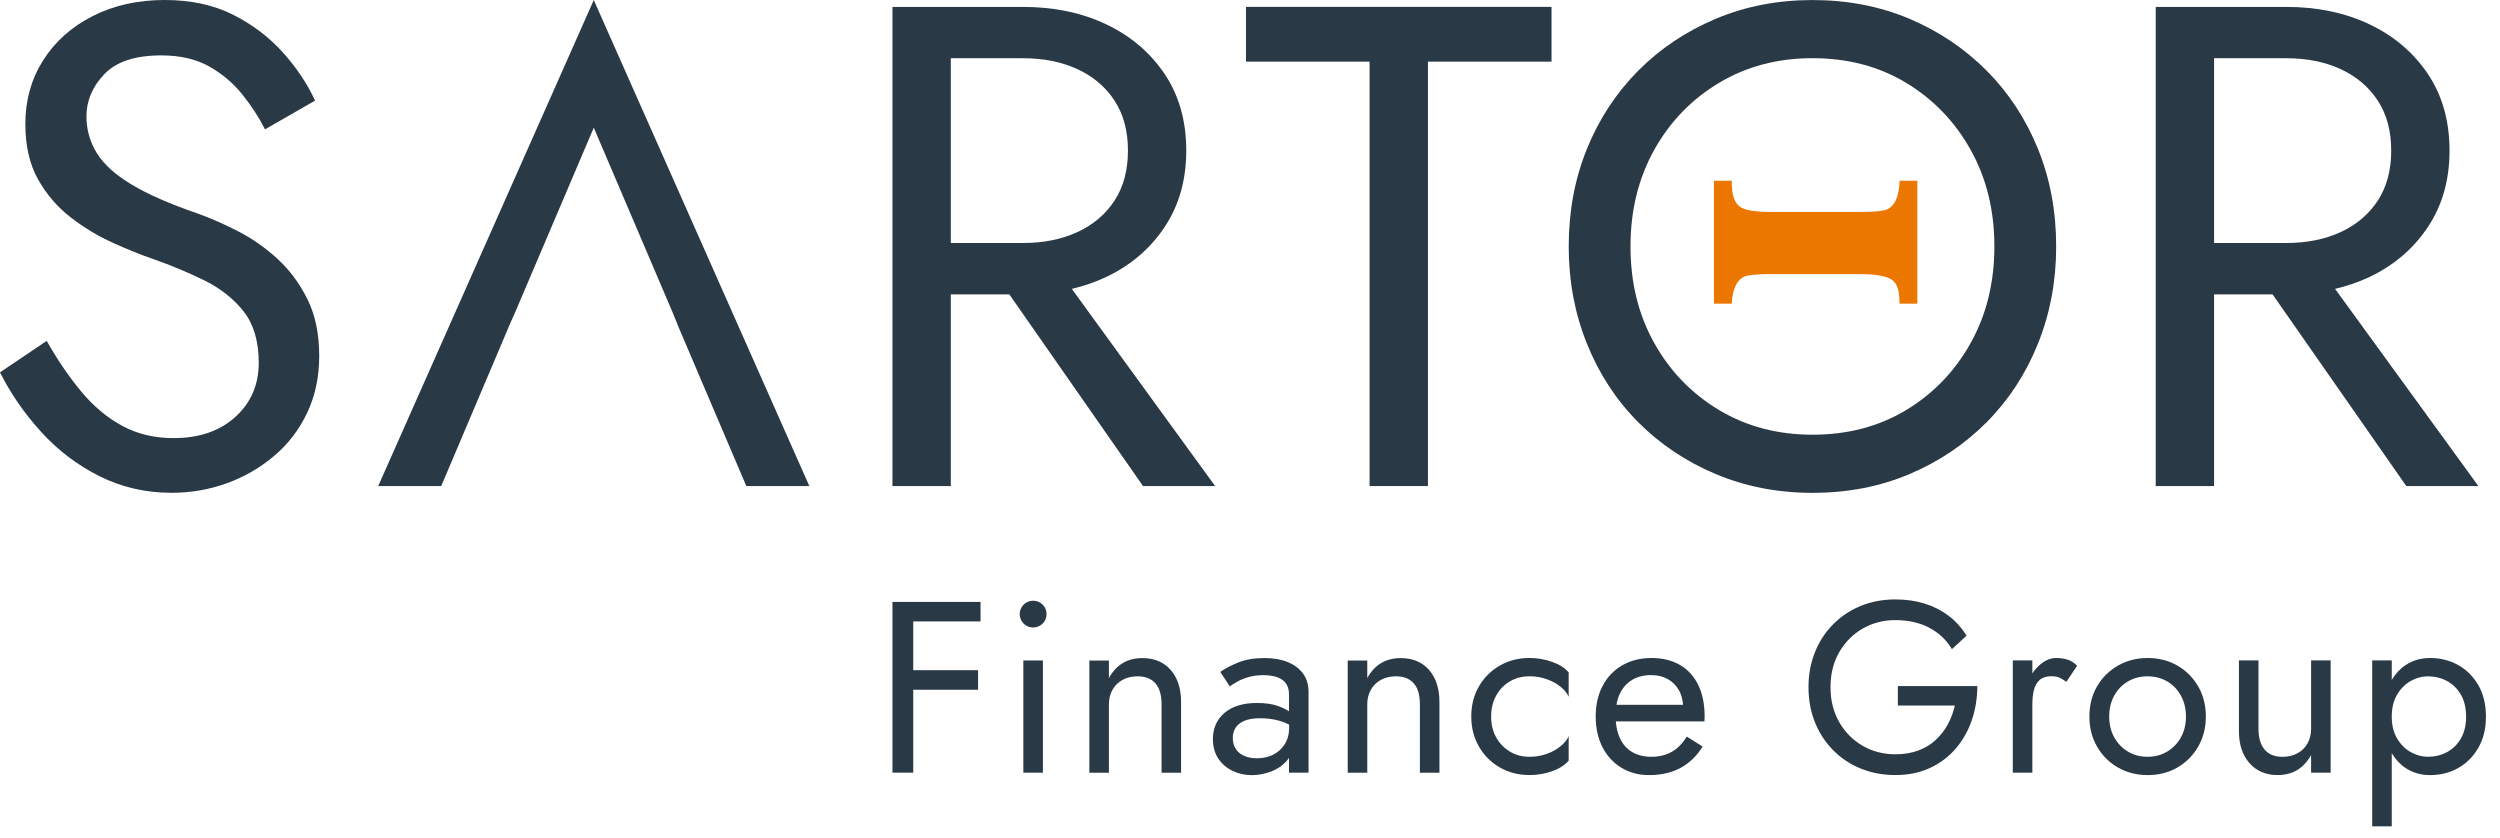
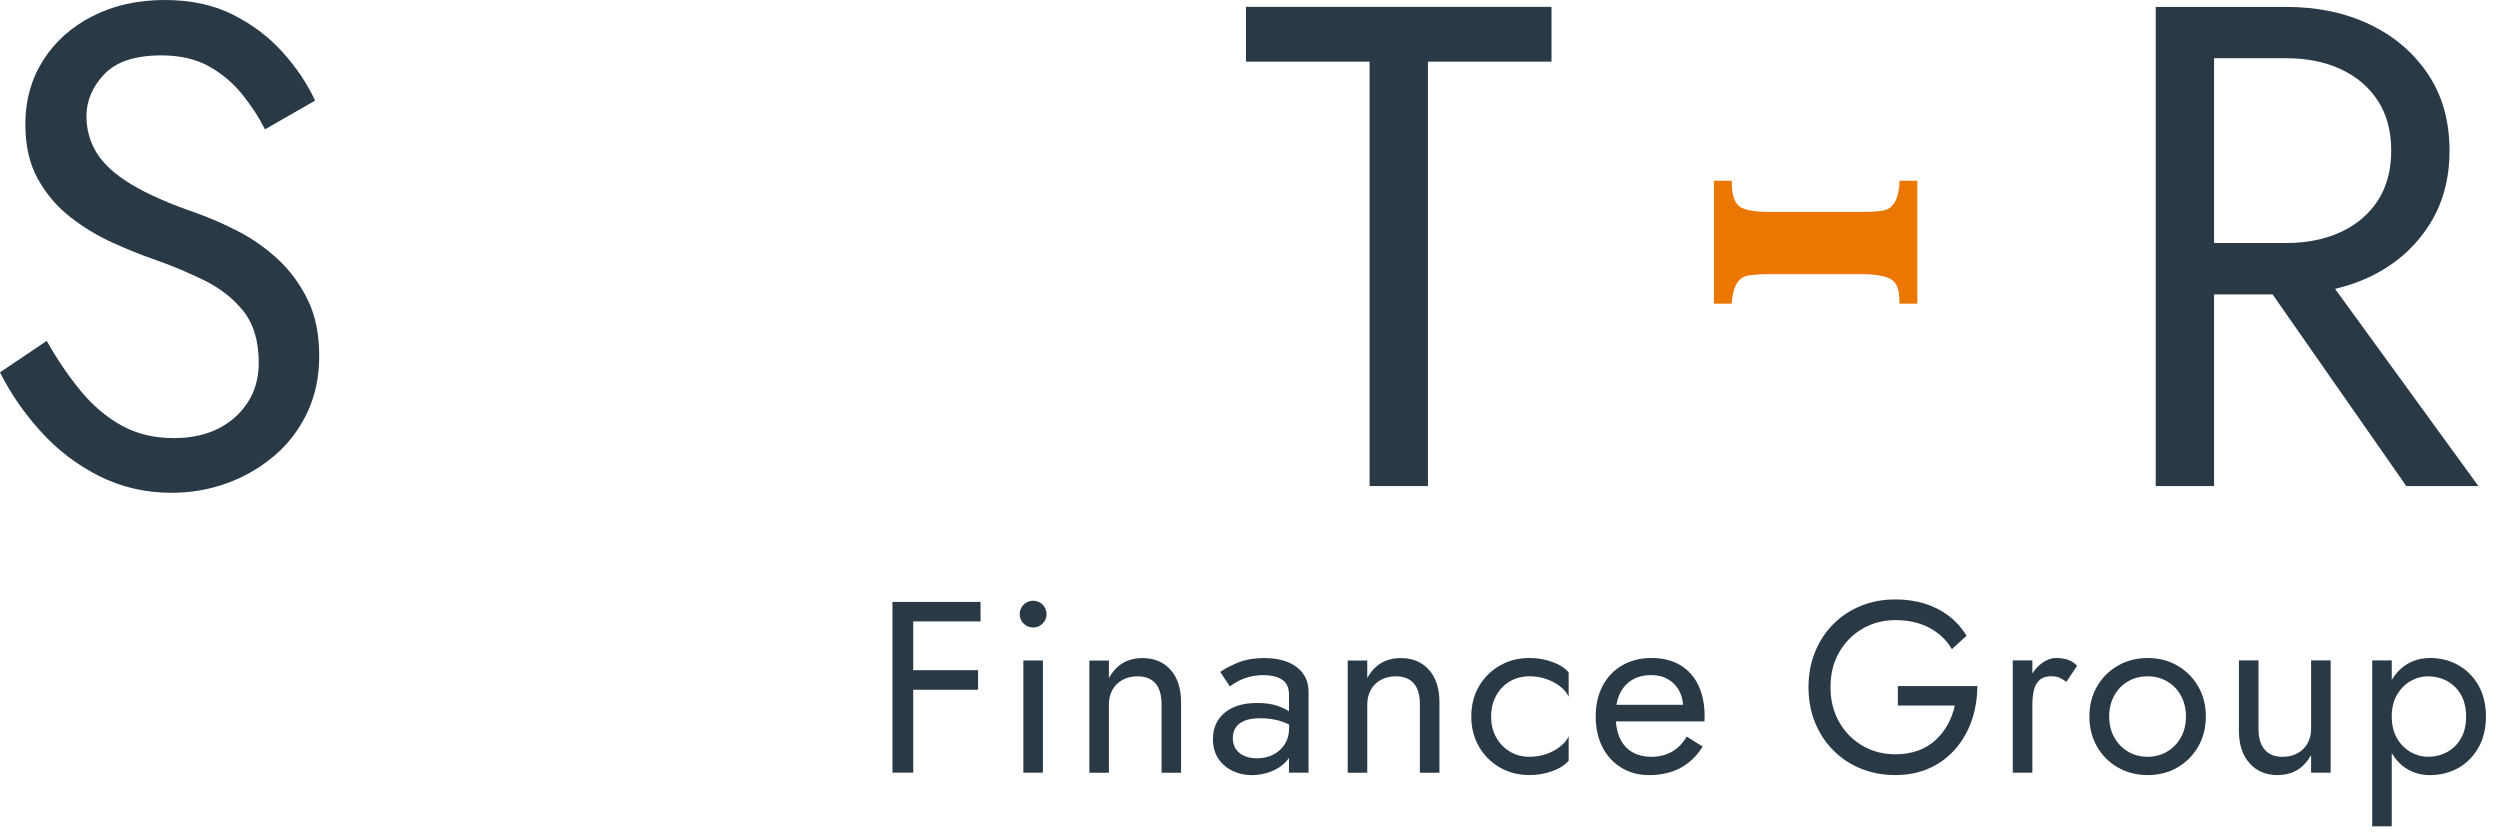
<svg xmlns="http://www.w3.org/2000/svg" width="173" height="58" viewBox="0 0 173 58" fill="none">
  <g clip-path="url(#clip0_3174_763)">
    <path d="M5.624 27.097C6.464 28.107 7.406 28.896 8.45 29.465C9.494 30.034 10.683 30.317 12.014 30.317C13.788 30.317 15.212 29.827 16.29 28.848C17.366 27.869 17.905 26.622 17.905 25.105C17.905 23.623 17.556 22.438 16.861 21.552C16.163 20.669 15.252 19.951 14.128 19.396C13.004 18.845 11.807 18.347 10.541 17.905C9.719 17.622 8.799 17.249 7.786 16.791C6.773 16.332 5.806 15.75 4.889 15.04C3.97 14.329 3.218 13.452 2.633 12.411C2.046 11.37 1.754 10.091 1.754 8.575C1.754 6.934 2.165 5.466 2.988 4.17C3.811 2.874 4.952 1.856 6.41 1.115C7.866 0.373 9.528 0 11.398 0C13.203 0 14.778 0.339 16.126 1.018C17.471 1.697 18.62 2.566 19.57 3.624C20.521 4.682 21.265 5.797 21.804 6.962L18.336 8.951C17.925 8.131 17.403 7.325 16.767 6.535C16.134 5.746 15.365 5.098 14.463 4.592C13.561 4.088 12.46 3.833 11.16 3.833C9.355 3.833 8.039 4.269 7.216 5.135C6.393 6.003 5.982 6.974 5.982 8.049C5.982 8.965 6.22 9.808 6.694 10.584C7.17 11.359 7.968 12.083 9.094 12.762C10.218 13.441 11.747 14.111 13.68 14.776C14.565 15.093 15.502 15.503 16.483 16.007C17.465 16.513 18.376 17.153 19.216 17.925C20.056 18.7 20.742 19.631 21.282 20.72C21.821 21.809 22.09 23.114 22.09 24.627C22.09 26.081 21.812 27.391 21.259 28.56C20.706 29.728 19.945 30.724 18.977 31.544C18.01 32.365 16.917 32.999 15.7 33.44C14.48 33.881 13.206 34.102 11.875 34.102C10.07 34.102 8.399 33.714 6.864 32.942C5.326 32.167 3.981 31.143 2.826 29.864C1.668 28.585 0.726 27.219 0 25.767L3.232 23.589C3.984 24.919 4.784 26.087 5.624 27.097Z" fill="#2A3946" />
-     <path d="M35.672 21.555L35.306 22.378L30.533 33.635H26.172L41.089 0.003L56.006 33.635H51.645L46.963 22.652L46.596 21.739L41.089 8.835L35.672 21.555Z" fill="#2A3946" />
-     <path d="M79.098 33.635H84.086L74.169 19.99C75.009 19.792 75.806 19.518 76.555 19.164C78.25 18.358 79.597 17.207 80.593 15.707C81.592 14.208 82.089 12.448 82.089 10.425C82.089 8.374 81.589 6.603 80.593 5.121C79.594 3.638 78.25 2.492 76.555 1.686C74.862 0.88 72.938 0.478 70.784 0.478H65.796H63.991H61.758V33.635H65.796V20.372H69.845L79.098 33.635ZM65.796 4.029H70.784C72.208 4.029 73.468 4.28 74.561 4.787C75.653 5.293 76.51 6.018 77.126 6.965C77.745 7.913 78.054 9.067 78.054 10.422C78.054 11.78 77.745 12.932 77.126 13.88C76.507 14.827 75.653 15.554 74.561 16.058C73.468 16.564 72.208 16.816 70.784 16.816H65.796V4.029Z" fill="#2A3946" />
    <path d="M86.223 0.475H107.365V4.266H98.813V33.635H94.775V4.266H86.223V0.475Z" fill="#2A3946" />
-     <path d="M109.815 10.303C110.655 8.235 111.835 6.436 113.353 4.903C114.874 3.372 116.662 2.173 118.722 1.304C120.779 0.436 123.012 0.003 125.421 0.003C127.858 0.003 130.1 0.438 132.143 1.304C134.186 2.173 135.968 3.372 137.489 4.903C139.01 6.436 140.188 8.235 141.027 10.303C141.867 12.372 142.287 14.624 142.287 17.054C142.287 19.456 141.867 21.696 141.027 23.781C140.188 25.866 139.007 27.674 137.489 29.205C135.968 30.738 134.186 31.938 132.143 32.803C130.1 33.672 127.858 34.105 125.421 34.105C123.015 34.105 120.782 33.669 118.722 32.803C116.662 31.935 114.874 30.735 113.353 29.205C111.832 27.674 110.652 25.866 109.815 23.781C108.975 21.696 108.555 19.456 108.555 17.054C108.555 14.624 108.975 12.374 109.815 10.303ZM114.471 23.733C115.563 25.691 117.062 27.238 118.96 28.376C120.861 29.513 123.015 30.082 125.421 30.082C127.858 30.082 130.021 29.513 131.905 28.376C133.789 27.238 135.279 25.691 136.371 23.733C137.464 21.776 138.011 19.549 138.011 17.054C138.011 14.559 137.464 12.332 136.371 10.374C135.279 8.417 133.789 6.869 131.905 5.732C130.021 4.594 127.858 4.026 125.421 4.026C123.015 4.026 120.861 4.594 118.96 5.732C117.059 6.869 115.563 8.417 114.471 10.374C113.379 12.332 112.831 14.559 112.831 17.054C112.831 19.549 113.376 21.776 114.471 23.733Z" fill="#2A3946" />
    <path d="M119.842 21.015C119.845 20.613 119.95 20.038 120.154 19.676C120.311 19.402 120.501 19.221 120.719 19.136C121.009 19.026 121.604 18.969 122.507 18.969H128.781C129.848 18.969 130.492 19.125 130.804 19.292C131.397 19.606 131.439 20.319 131.445 21.015H132.679V12.505H131.448V12.567C131.448 12.98 131.343 13.594 131.133 13.97C130.977 14.236 130.787 14.411 130.568 14.499C130.279 14.612 129.683 14.666 128.781 14.666H122.507C121.437 14.666 120.784 14.536 120.484 14.358C119.93 14.03 119.84 13.288 119.84 12.567V12.505H118.605V21.015H119.842Z" fill="#EC7700" />
    <path d="M166.516 33.635H171.504L161.587 19.99C162.427 19.792 163.224 19.518 163.974 19.164C165.668 18.358 167.015 17.207 168.011 15.707C169.01 14.208 169.507 12.448 169.507 10.425C169.507 8.374 169.007 6.603 168.011 5.121C167.013 3.638 165.668 2.492 163.974 1.686C162.28 0.88 160.356 0.478 158.202 0.478H153.214H151.409H149.176V33.635H153.214V20.372H157.263L166.516 33.635ZM153.214 4.029H158.202C159.626 4.029 160.886 4.28 161.979 4.787C163.071 5.293 163.925 6.018 164.544 6.965C165.162 7.913 165.472 9.067 165.472 10.422C165.472 11.78 165.162 12.932 164.544 13.88C163.925 14.827 163.071 15.554 161.979 16.058C160.886 16.564 159.626 16.816 158.202 16.816H153.214V4.029Z" fill="#2A3946" />
    <path d="M67.853 43.002V41.653H63.196H62.552H61.758V53.467H63.196V47.73H67.683V46.377H63.196V43.002H67.853Z" fill="#2A3946" />
    <path d="M72.169 45.704V53.47H70.815V45.704H72.169ZM72.424 42.496C72.424 43.008 72.007 43.424 71.493 43.424C70.98 43.424 70.562 43.008 70.562 42.496C70.562 41.984 70.98 41.568 71.493 41.568C72.007 41.568 72.424 41.984 72.424 42.496Z" fill="#2A3946" />
    <path d="M79.957 47.291C79.673 46.966 79.262 46.802 78.72 46.802C78.325 46.802 77.976 46.884 77.678 47.048C77.38 47.212 77.148 47.438 76.983 47.733C76.819 48.027 76.736 48.364 76.736 48.745V53.473H75.383V45.707H76.736V46.923C76.997 46.451 77.321 46.103 77.71 45.877C78.098 45.65 78.547 45.54 79.055 45.54C79.877 45.54 80.53 45.815 81.01 46.358C81.489 46.904 81.73 47.645 81.73 48.578V53.473H80.38V48.745C80.38 48.1 80.241 47.617 79.957 47.291Z" fill="#2A3946" />
    <path d="M90.173 46.615C89.918 46.267 89.563 45.998 89.106 45.814C88.65 45.628 88.116 45.537 87.506 45.537C86.782 45.537 86.167 45.645 85.653 45.857C85.14 46.072 84.737 46.284 84.442 46.499L85.103 47.495C85.228 47.404 85.395 47.297 85.611 47.175C85.826 47.051 86.087 46.943 86.397 46.855C86.706 46.765 87.055 46.72 87.438 46.72C87.676 46.72 87.9 46.742 88.116 46.788C88.332 46.833 88.519 46.906 88.684 47.008C88.848 47.11 88.973 47.249 89.064 47.421C89.155 47.597 89.2 47.817 89.2 48.089V49.221C88.987 49.082 88.726 48.955 88.394 48.842C88.017 48.711 87.546 48.646 86.981 48.646C86.022 48.646 85.273 48.875 84.737 49.331C84.2 49.786 83.934 50.392 83.934 51.144C83.934 51.673 84.058 52.123 84.305 52.494C84.552 52.864 84.884 53.15 85.296 53.345C85.707 53.541 86.15 53.64 86.624 53.64C87.052 53.64 87.483 53.56 87.918 53.405C88.352 53.246 88.718 53.006 89.019 52.678C89.087 52.604 89.143 52.525 89.197 52.44V53.47H90.551V47.899C90.554 47.39 90.429 46.963 90.173 46.615ZM88.905 51.501C88.706 51.809 88.442 52.05 88.111 52.219C87.778 52.389 87.401 52.474 86.984 52.474C86.655 52.474 86.365 52.42 86.113 52.313C85.858 52.205 85.662 52.047 85.52 51.832C85.378 51.617 85.31 51.365 85.31 51.071C85.31 50.791 85.378 50.547 85.514 50.344C85.65 50.14 85.855 49.984 86.133 49.871C86.408 49.758 86.768 49.702 87.208 49.702C87.682 49.702 88.127 49.761 88.545 49.88C88.769 49.942 88.987 50.032 89.206 50.14V50.429C89.2 50.836 89.101 51.193 88.905 51.501Z" fill="#2A3946" />
    <path d="M97.836 47.291C97.552 46.966 97.141 46.802 96.599 46.802C96.204 46.802 95.855 46.884 95.557 47.048C95.259 47.212 95.027 47.438 94.862 47.733C94.698 48.027 94.615 48.364 94.615 48.745V53.473H93.262V45.707H94.615V46.923C94.876 46.451 95.2 46.103 95.588 45.877C95.977 45.65 96.426 45.54 96.933 45.54C97.756 45.54 98.409 45.815 98.889 46.358C99.368 46.904 99.609 47.645 99.609 48.578V53.473H98.256V48.745C98.259 48.1 98.117 47.617 97.836 47.291Z" fill="#2A3946" />
    <path d="M103.532 51.02C103.762 51.436 104.08 51.767 104.48 52.007C104.88 52.251 105.334 52.369 105.842 52.369C106.259 52.369 106.65 52.304 107.019 52.174C107.385 52.044 107.706 51.871 107.976 51.651C108.248 51.43 108.438 51.198 108.552 50.949V52.638C108.279 52.952 107.893 53.198 107.391 53.374C106.889 53.549 106.372 53.634 105.842 53.634C105.084 53.634 104.403 53.459 103.793 53.111C103.183 52.763 102.701 52.282 102.346 51.668C101.991 51.054 101.812 50.361 101.812 49.583C101.812 48.796 101.991 48.097 102.346 47.489C102.701 46.881 103.183 46.403 103.793 46.055C104.403 45.707 105.084 45.532 105.842 45.532C106.372 45.532 106.889 45.619 107.391 45.795C107.893 45.97 108.279 46.213 108.552 46.53V48.219C108.438 47.962 108.248 47.724 107.976 47.509C107.706 47.294 107.385 47.124 107.019 46.994C106.653 46.864 106.262 46.799 105.842 46.799C105.334 46.799 104.88 46.918 104.48 47.153C104.08 47.39 103.762 47.718 103.532 48.14C103.299 48.562 103.186 49.042 103.186 49.583C103.186 50.123 103.299 50.604 103.532 51.02Z" fill="#2A3946" />
    <path d="M117.513 47.39C117.221 46.793 116.801 46.335 116.253 46.015C115.705 45.696 115.047 45.534 114.281 45.534C113.512 45.534 112.84 45.704 112.258 46.041C111.676 46.377 111.225 46.85 110.904 47.458C110.584 48.066 110.422 48.774 110.422 49.586C110.422 50.383 110.578 51.088 110.887 51.696C111.197 52.304 111.634 52.78 112.193 53.122C112.752 53.464 113.393 53.637 114.114 53.637C114.948 53.637 115.674 53.47 116.29 53.139C116.906 52.808 117.416 52.316 117.822 51.662L116.721 50.969C116.44 51.441 116.094 51.795 115.688 52.024C115.283 52.253 114.814 52.369 114.284 52.369C113.753 52.369 113.302 52.256 112.93 52.033C112.559 51.809 112.275 51.481 112.085 51.054C111.94 50.728 111.849 50.352 111.815 49.922H117.944C117.944 49.9 117.947 49.846 117.953 49.761C117.958 49.676 117.961 49.594 117.961 49.518C117.953 48.697 117.805 47.987 117.513 47.39ZM112.95 47.045C113.316 46.824 113.759 46.717 114.278 46.717C114.718 46.717 115.101 46.813 115.43 47.003C115.756 47.195 116.015 47.458 116.199 47.795C116.355 48.078 116.44 48.406 116.466 48.774H111.858C111.909 48.485 111.988 48.219 112.099 47.99C112.3 47.58 112.581 47.266 112.95 47.045Z" fill="#2A3946" />
    <path d="M131.328 47.475H136.83C136.83 48.295 136.705 49.076 136.458 49.812C136.208 50.55 135.842 51.204 135.357 51.778C134.872 52.352 134.276 52.805 133.57 53.136C132.863 53.467 132.06 53.634 131.158 53.634C130.301 53.634 129.503 53.484 128.771 53.187C128.036 52.89 127.401 52.468 126.859 51.92C126.317 51.374 125.897 50.728 125.596 49.987C125.298 49.246 125.148 48.434 125.148 47.557C125.148 46.68 125.298 45.868 125.596 45.127C125.894 44.386 126.317 43.741 126.859 43.195C127.401 42.649 128.036 42.227 128.771 41.927C129.506 41.63 130.301 41.48 131.158 41.48C131.89 41.48 132.565 41.576 133.181 41.766C133.797 41.958 134.35 42.238 134.841 42.609C135.332 42.98 135.746 43.441 136.086 43.992L135.071 44.92C134.699 44.289 134.18 43.797 133.513 43.444C132.846 43.09 132.063 42.912 131.16 42.912C130.323 42.912 129.569 43.11 128.89 43.503C128.212 43.896 127.673 44.44 127.273 45.133C126.873 45.826 126.671 46.632 126.671 47.554C126.671 48.465 126.873 49.272 127.273 49.968C127.673 50.666 128.212 51.212 128.89 51.606C129.569 51.999 130.323 52.197 131.16 52.197C131.748 52.197 132.276 52.109 132.744 51.937C133.212 51.761 133.615 51.518 133.955 51.201C134.293 50.887 134.574 50.525 134.793 50.12C135.011 49.716 135.173 49.283 135.275 48.822H131.331V47.475H131.328Z" fill="#2A3946" />
    <path d="M143.068 45.645C142.824 45.571 142.562 45.534 142.282 45.534C141.921 45.534 141.564 45.676 141.215 45.956C140.996 46.131 140.806 46.349 140.639 46.601V45.701H139.285V53.467H140.639V48.74C140.639 48.369 140.676 48.035 140.749 47.744C140.823 47.452 140.954 47.22 141.147 47.051C141.34 46.881 141.603 46.796 141.941 46.796C142.168 46.796 142.353 46.827 142.5 46.889C142.648 46.952 142.809 47.051 142.991 47.184L143.737 46.069C143.533 45.86 143.309 45.718 143.068 45.645Z" fill="#2A3946" />
    <path d="M145.119 47.492C145.474 46.884 145.956 46.406 146.566 46.058C147.176 45.71 147.857 45.534 148.615 45.534C149.381 45.534 150.068 45.71 150.672 46.058C151.277 46.406 151.756 46.884 152.111 47.492C152.466 48.1 152.644 48.799 152.644 49.586C152.644 50.364 152.466 51.057 152.111 51.671C151.756 52.285 151.274 52.766 150.672 53.113C150.068 53.461 149.381 53.637 148.615 53.637C147.857 53.637 147.176 53.461 146.566 53.113C145.956 52.766 145.474 52.285 145.119 51.671C144.765 51.057 144.586 50.364 144.586 49.586C144.586 48.799 144.762 48.1 145.119 47.492ZM146.302 51.02C146.532 51.436 146.85 51.767 147.25 52.007C147.65 52.251 148.104 52.369 148.612 52.369C149.12 52.369 149.574 52.248 149.974 52.007C150.374 51.767 150.692 51.436 150.922 51.02C151.152 50.604 151.268 50.126 151.268 49.586C151.268 49.045 151.152 48.564 150.922 48.143C150.689 47.721 150.374 47.39 149.974 47.155C149.574 46.921 149.12 46.802 148.612 46.802C148.104 46.802 147.65 46.921 147.25 47.155C146.85 47.393 146.532 47.721 146.302 48.143C146.07 48.564 145.956 49.045 145.956 49.586C145.956 50.126 146.073 50.604 146.302 51.02Z" fill="#2A3946" />
    <path d="M156.708 51.866C156.989 52.203 157.403 52.372 157.945 52.372C158.339 52.372 158.688 52.29 158.986 52.126C159.284 51.965 159.517 51.736 159.681 51.441C159.846 51.15 159.928 50.811 159.928 50.429V45.701H161.282V53.467H159.928V52.251C159.667 52.712 159.346 53.06 158.963 53.289C158.58 53.518 158.126 53.634 157.61 53.634C156.798 53.634 156.149 53.36 155.663 52.808C155.178 52.256 154.934 51.518 154.934 50.596V45.701H156.288V50.429C156.285 51.048 156.424 51.526 156.708 51.866Z" fill="#2A3946" />
    <path d="M171.502 47.416C171.153 46.813 170.688 46.349 170.106 46.024C169.525 45.698 168.878 45.534 168.168 45.534C167.524 45.534 166.957 45.698 166.466 46.024C166.08 46.281 165.762 46.626 165.509 47.051V45.701H164.156V57.182H165.509V52.115C165.762 52.545 166.08 52.893 166.466 53.147C166.957 53.473 167.524 53.637 168.168 53.637C168.88 53.637 169.525 53.473 170.106 53.147C170.688 52.822 171.153 52.352 171.502 51.747C171.851 51.139 172.027 50.42 172.027 49.586C172.027 48.742 171.851 48.018 171.502 47.416ZM170.291 51.105C170.05 51.521 169.726 51.837 169.326 52.05C168.926 52.265 168.483 52.369 167.998 52.369C167.604 52.369 167.212 52.262 166.829 52.05C166.446 51.835 166.128 51.521 165.881 51.105C165.634 50.689 165.509 50.182 165.509 49.586C165.509 48.989 165.634 48.482 165.881 48.066C166.128 47.651 166.446 47.334 166.829 47.121C167.212 46.906 167.601 46.802 167.998 46.802C168.483 46.802 168.926 46.909 169.326 47.121C169.726 47.336 170.05 47.651 170.291 48.066C170.532 48.482 170.654 48.989 170.654 49.586C170.657 50.182 170.535 50.689 170.291 51.105Z" fill="#2A3946" />
  </g>
  <defs>
    <clipPath id="clip0_3174_763">
      <rect width="173" height="58" fill="white" />
    </clipPath>
  </defs>
</svg>